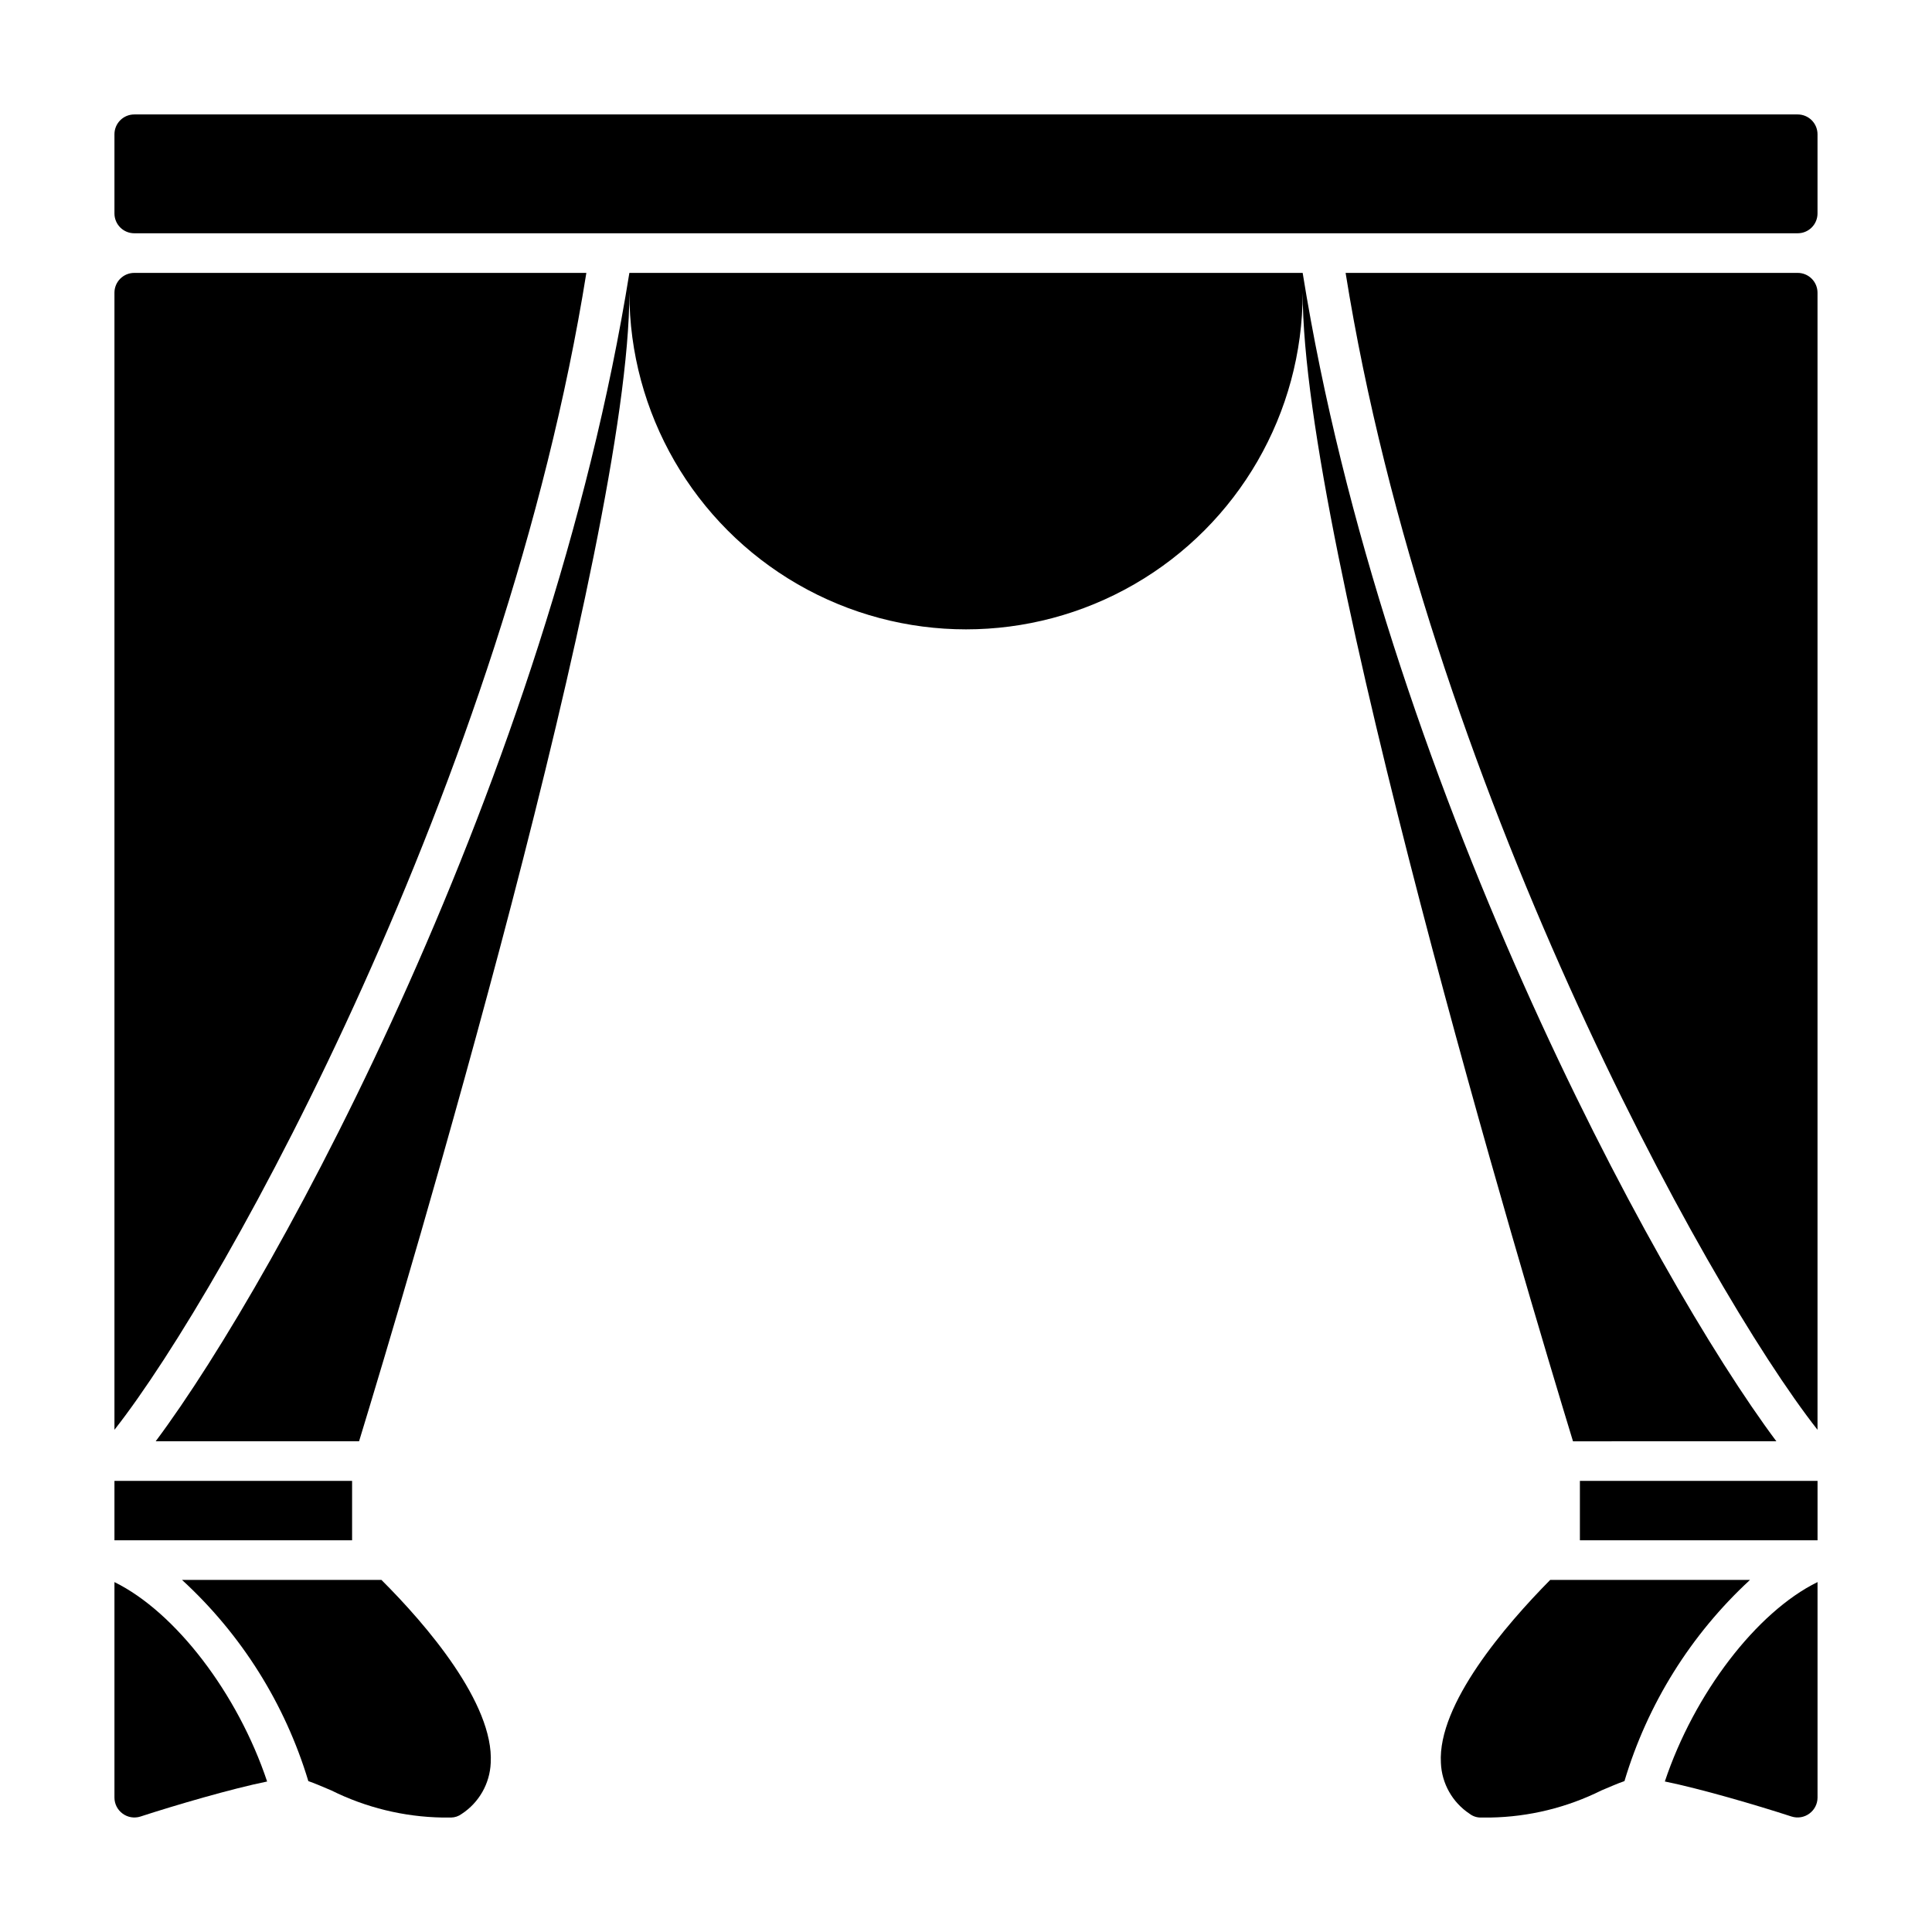
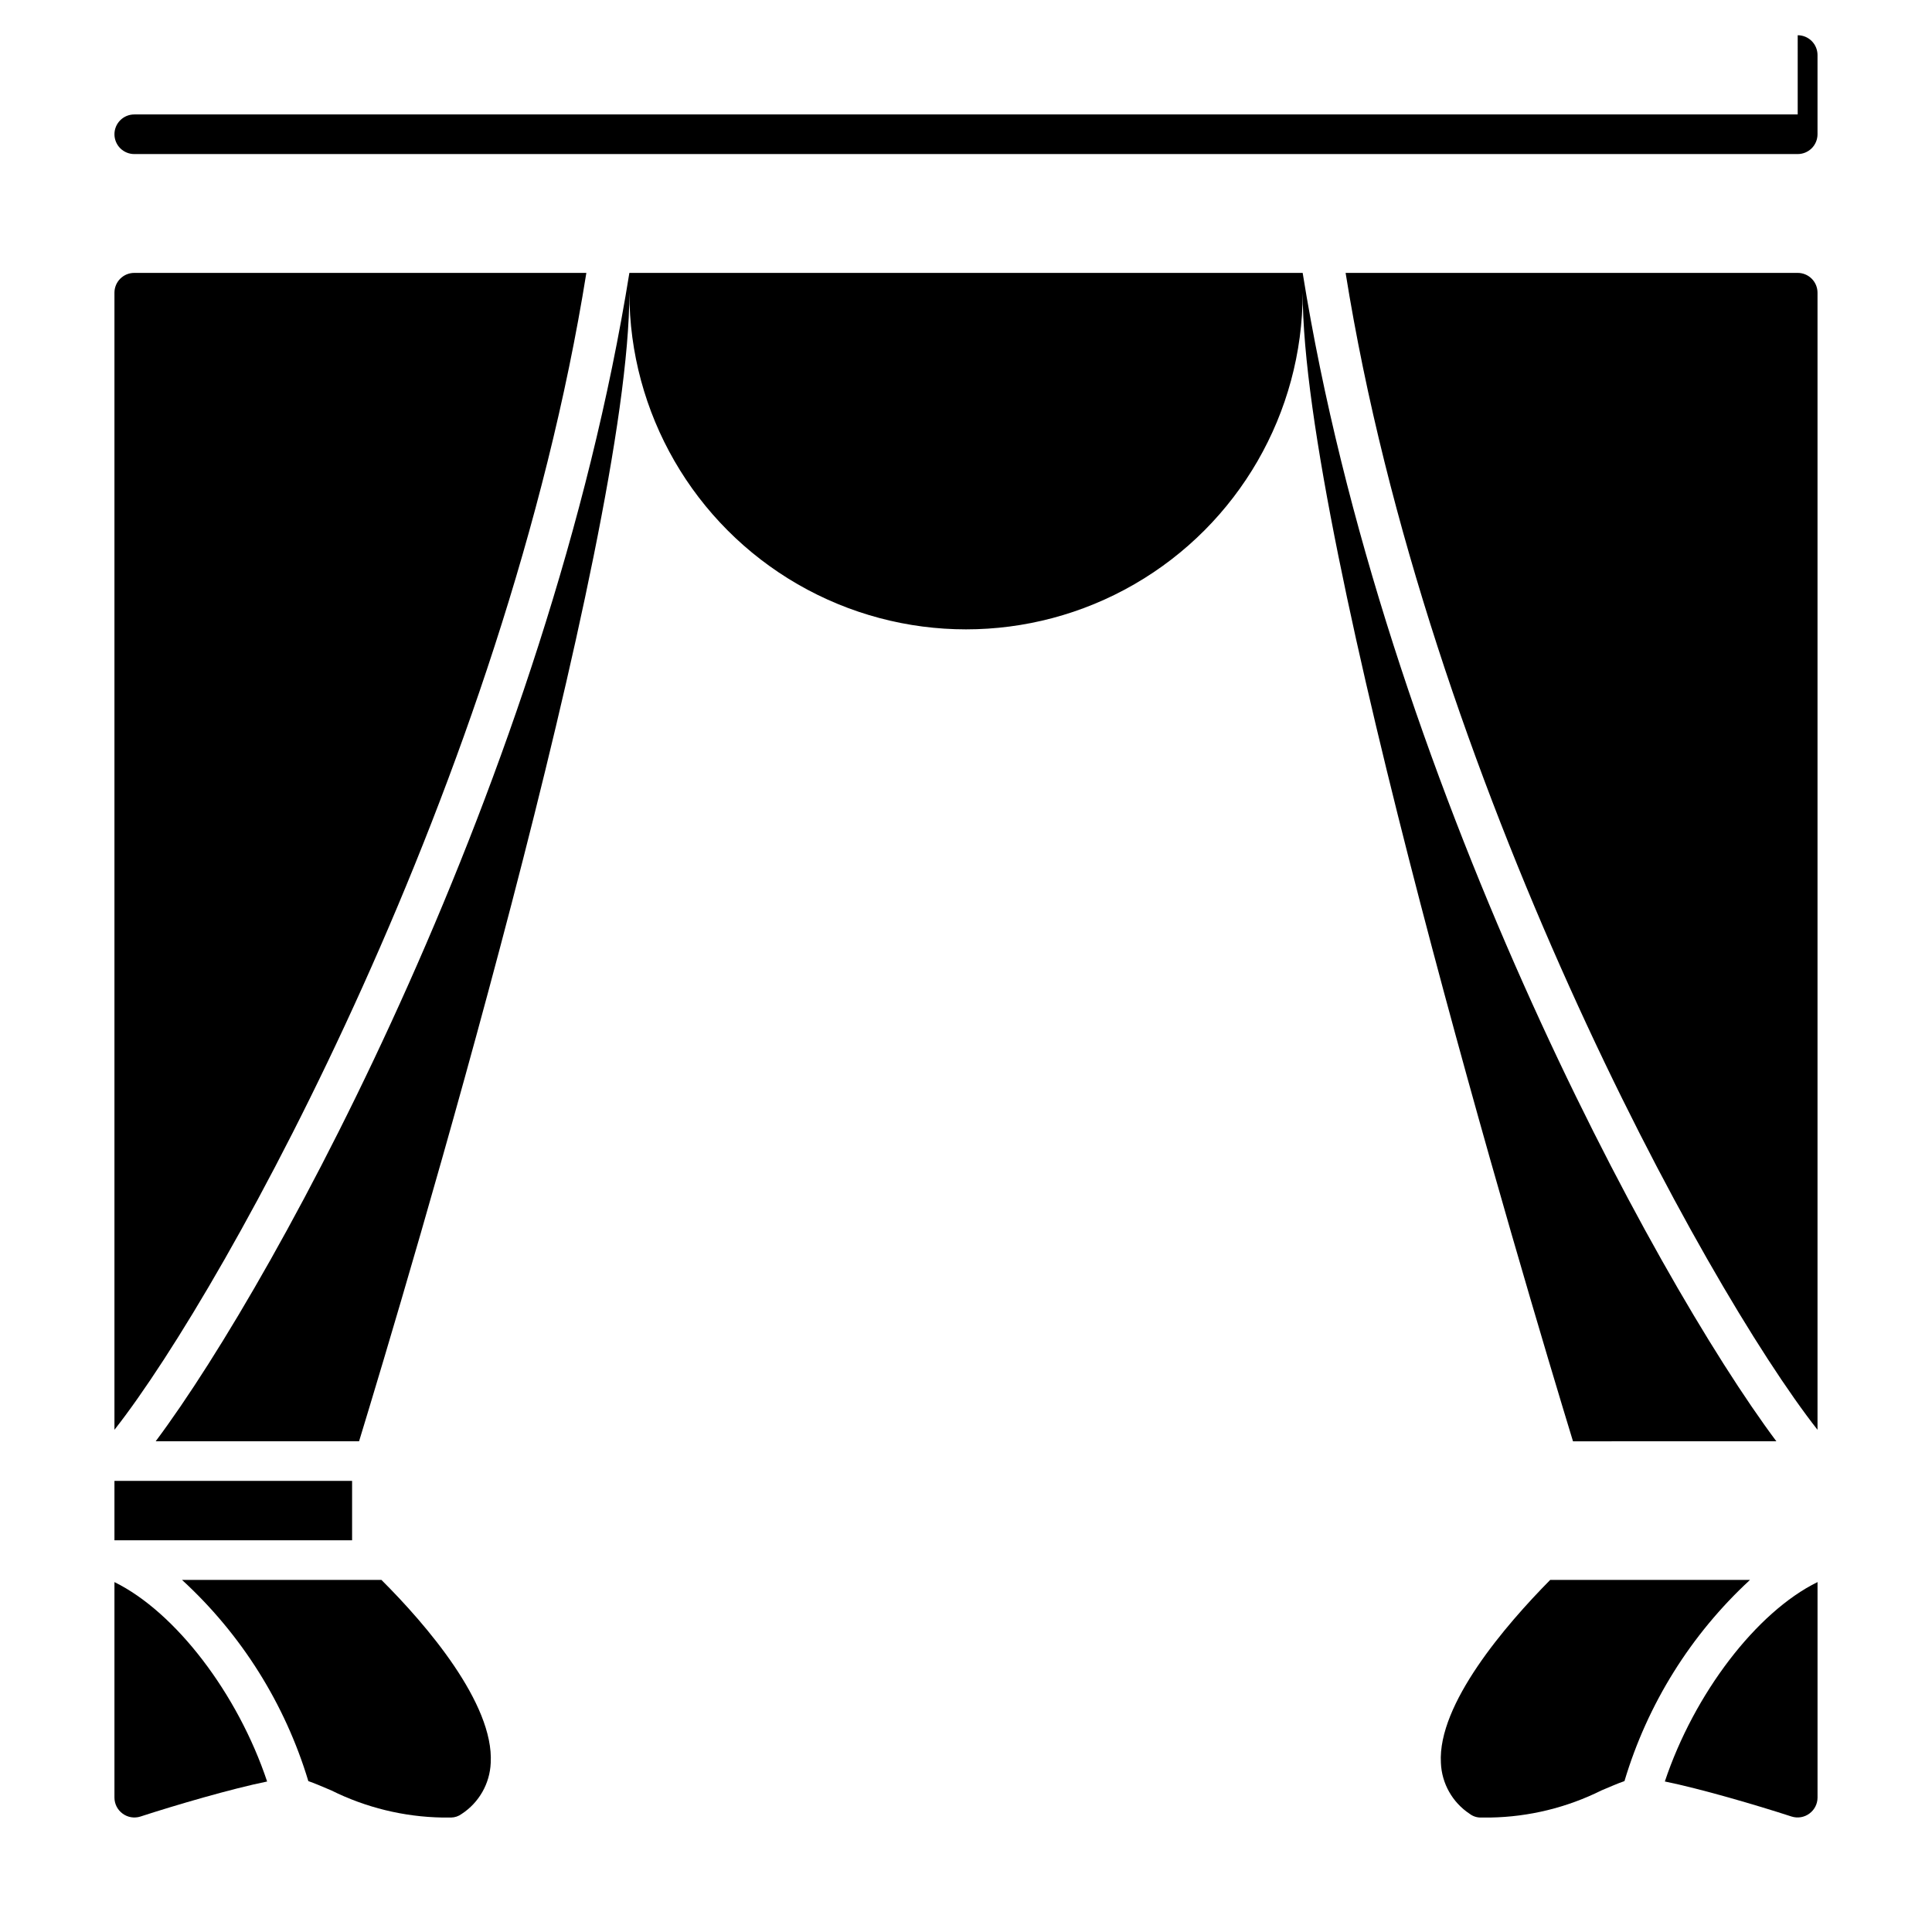
<svg xmlns="http://www.w3.org/2000/svg" fill="#000000" width="800px" height="800px" version="1.1" viewBox="144 144 512 512">
  <g>
    <path d="m620.41 216.32h-119.81c21.414 133.82 94.992 268.33 125.06 306.59v-301.34c0-1.391-0.555-2.727-1.539-3.711s-2.316-1.539-3.711-1.539z" />
-     <path d="m562.69 536.45h62.977v15.742h-62.977z" />
    <path d="m585.2 616.11c9.34 1.891 24.246 6.246 33.586 9.289h0.004c1.609 0.512 3.367 0.219 4.723-0.789 1.34-0.98 2.141-2.535 2.152-4.199v-57.148c-16.219 7.977-32.695 29.598-40.465 52.848z" />
    <path d="m607.77 562.69h-52.949c-11.809 11.965-29.859 32.906-28.969 48.492 0.223 5.457 3.051 10.473 7.609 13.488 0.855 0.66 1.91 1.012 2.988 0.996h2.519c10.227-0.176 20.285-2.633 29.441-7.191 2.258-0.945 4.25-1.836 6.086-2.465h0.004c6.106-20.438 17.598-38.855 33.27-53.32z" />
    <path d="m179.58 216.32c-2.898 0-5.25 2.352-5.25 5.25v301.34c30.074-38.258 103.65-172.77 125.06-306.59z" />
    <path d="m174.33 536.45h62.977v15.742h-62.977z" />
    <path d="m174.33 563.27v57.148c0.016 1.664 0.812 3.219 2.152 4.199 1.355 1.008 3.113 1.301 4.723 0.789 9.34-3.043 24.246-7.398 33.586-9.289-7.766-23.25-24.242-44.871-40.461-52.848z" />
    <path d="m192.23 562.69c15.75 14.441 27.316 32.859 33.48 53.32 1.836 0.629 3.832 1.523 6.086 2.465h0.004c9.156 4.559 19.215 7.016 29.441 7.191h2.309c1.004-0.016 1.977-0.348 2.781-0.945 4.609-3 7.484-8.043 7.715-13.539 0.891-15.742-17.16-36.734-28.969-48.492z" />
-     <path d="m620.41 174.33h-440.83c-2.898 0-5.25 2.352-5.25 5.25v20.992c0 1.391 0.555 2.727 1.539 3.711s2.32 1.535 3.711 1.535h440.83c1.395 0 2.727-0.551 3.711-1.535s1.539-2.32 1.539-3.711v-20.992c0-1.391-0.555-2.727-1.539-3.711s-2.316-1.539-3.711-1.539z" />
+     <path d="m620.41 174.33h-440.83c-2.898 0-5.25 2.352-5.25 5.25c0 1.391 0.555 2.727 1.539 3.711s2.32 1.535 3.711 1.535h440.83c1.395 0 2.727-0.551 3.711-1.535s1.539-2.32 1.539-3.711v-20.992c0-1.391-0.555-2.727-1.539-3.711s-2.316-1.539-3.711-1.539z" />
    <path d="m614.75 525.95c-32.801-43.871-104.12-176.18-125.53-309.63h-178.43c-21.41 133.46-92.73 265.76-125.53 309.63h53.898c12.227-40.039 71.633-238.26 71.633-304.38 0 31.875 17.004 61.324 44.609 77.262 27.602 15.938 61.613 15.938 89.215 0 27.605-15.938 44.609-45.387 44.609-77.262 0 66.125 59.406 264.34 71.637 304.39z" />
  </g>
</svg>